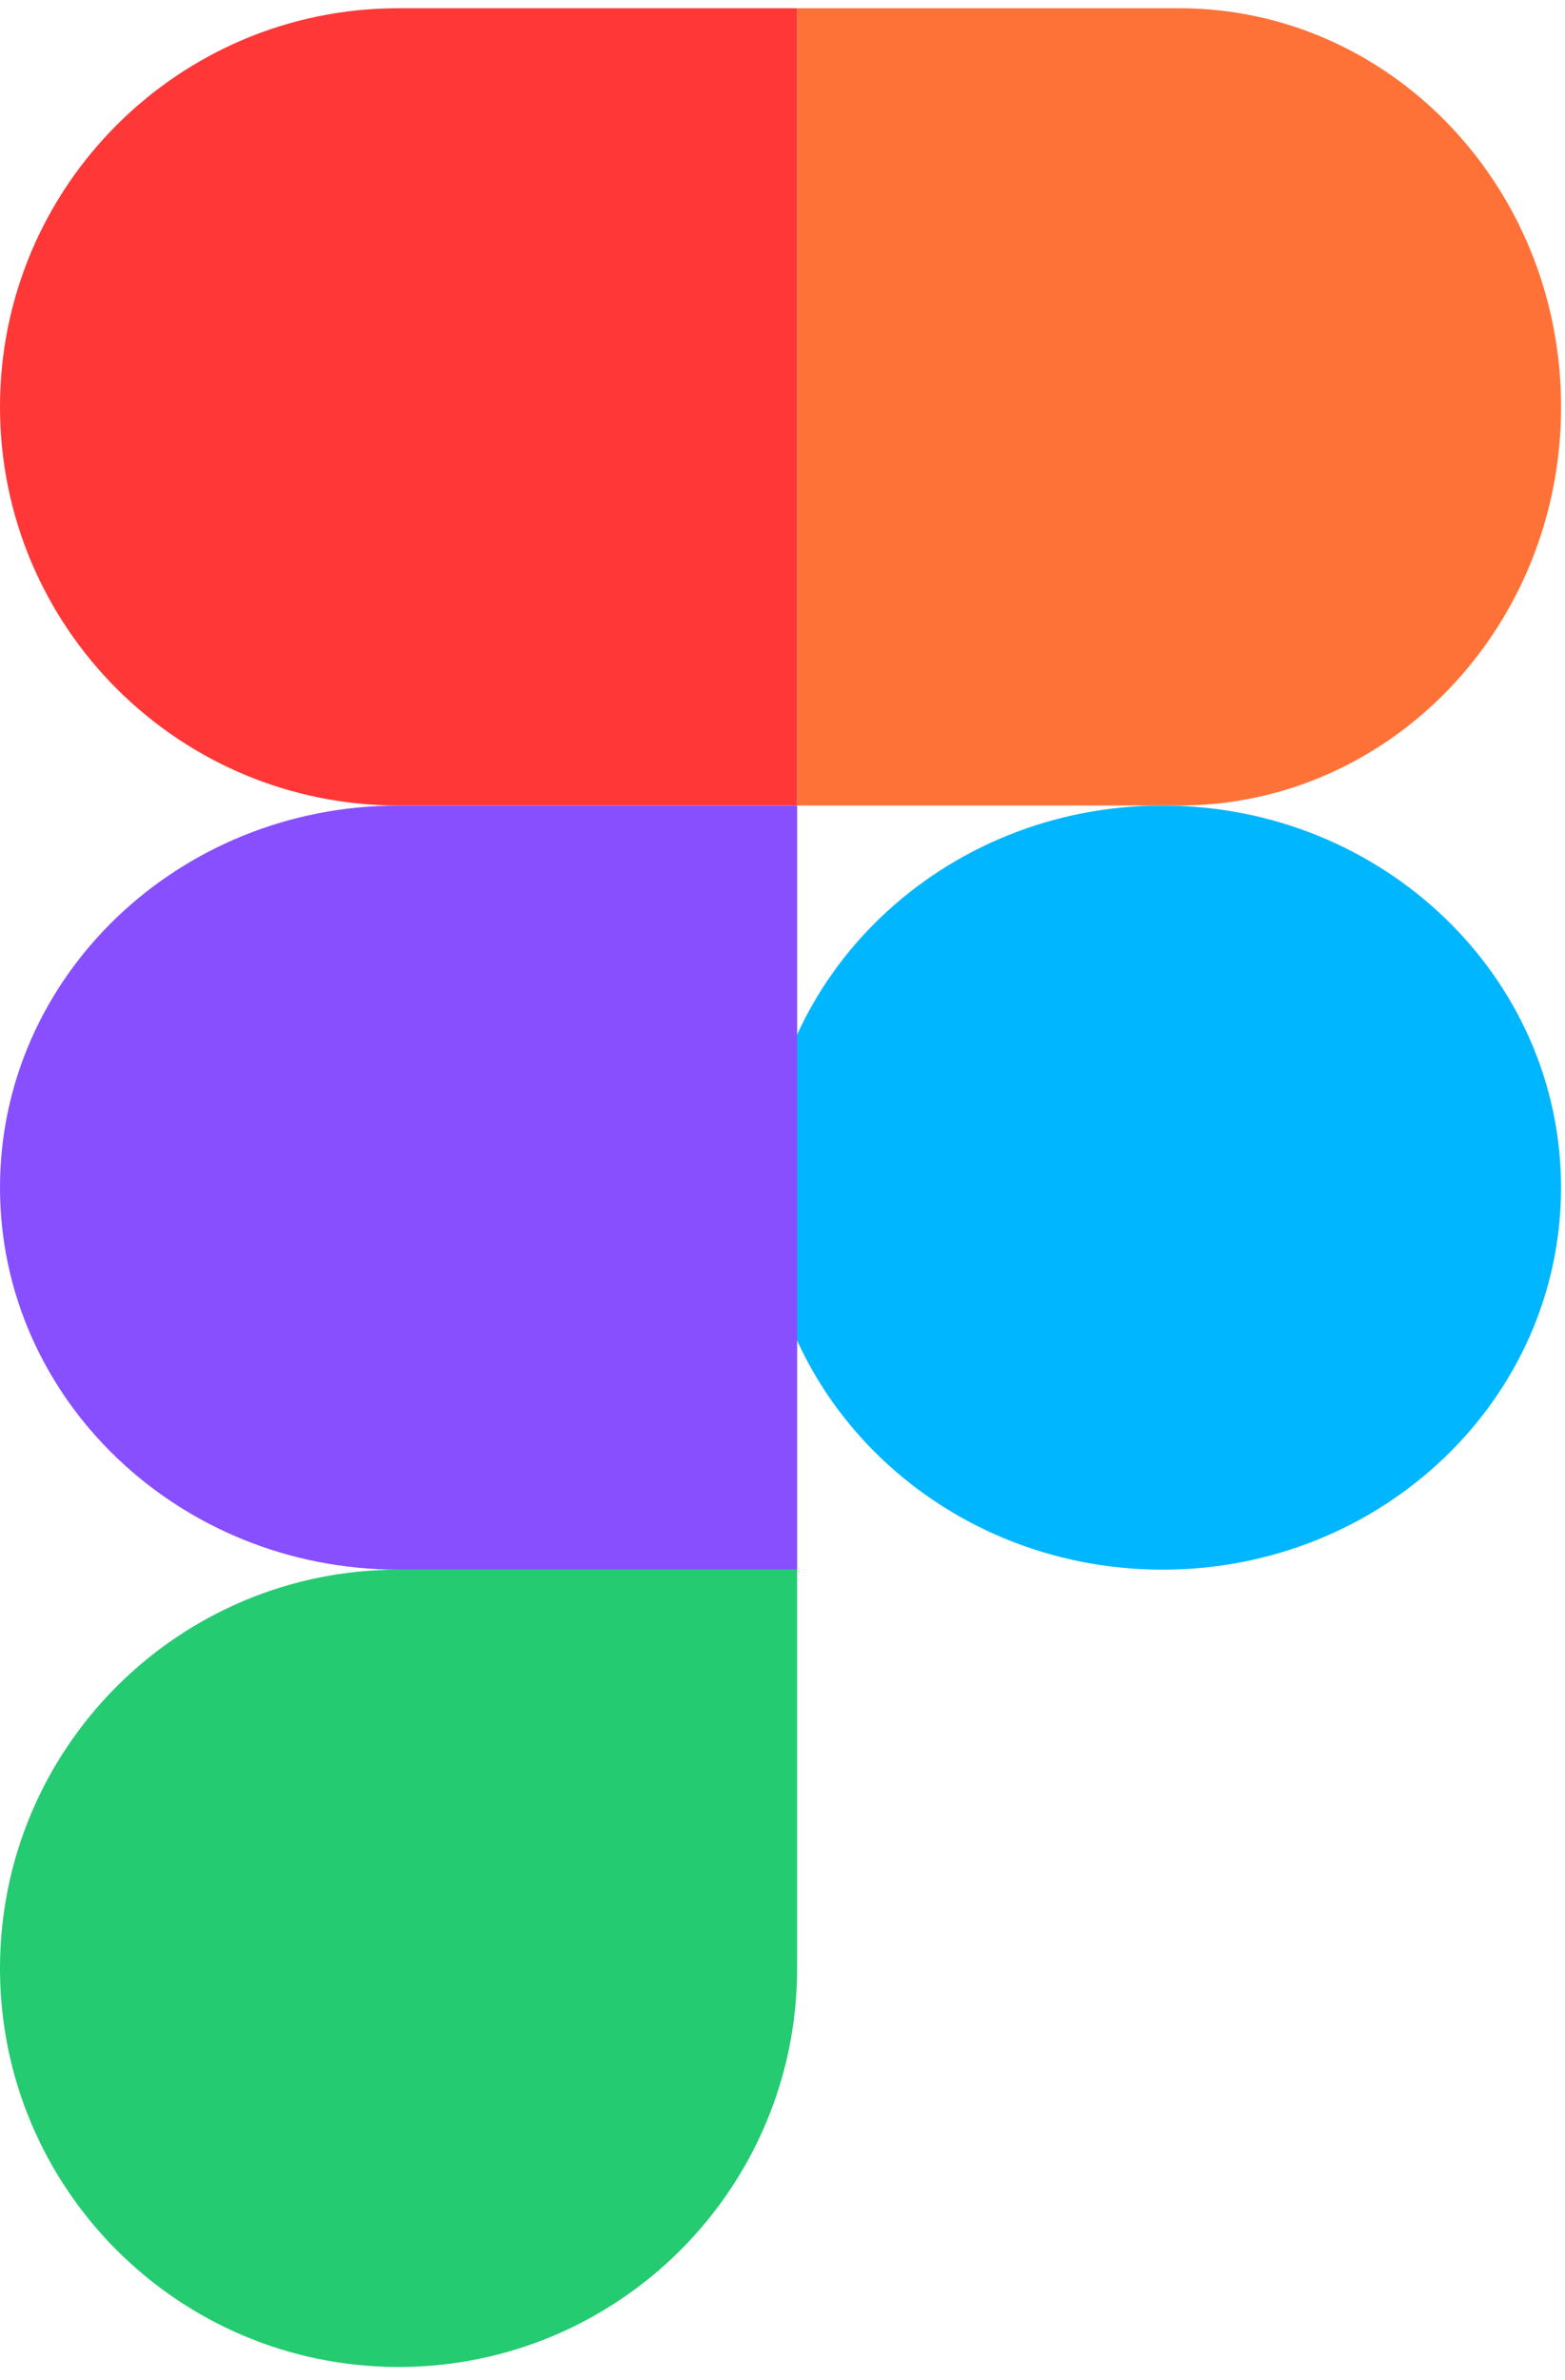
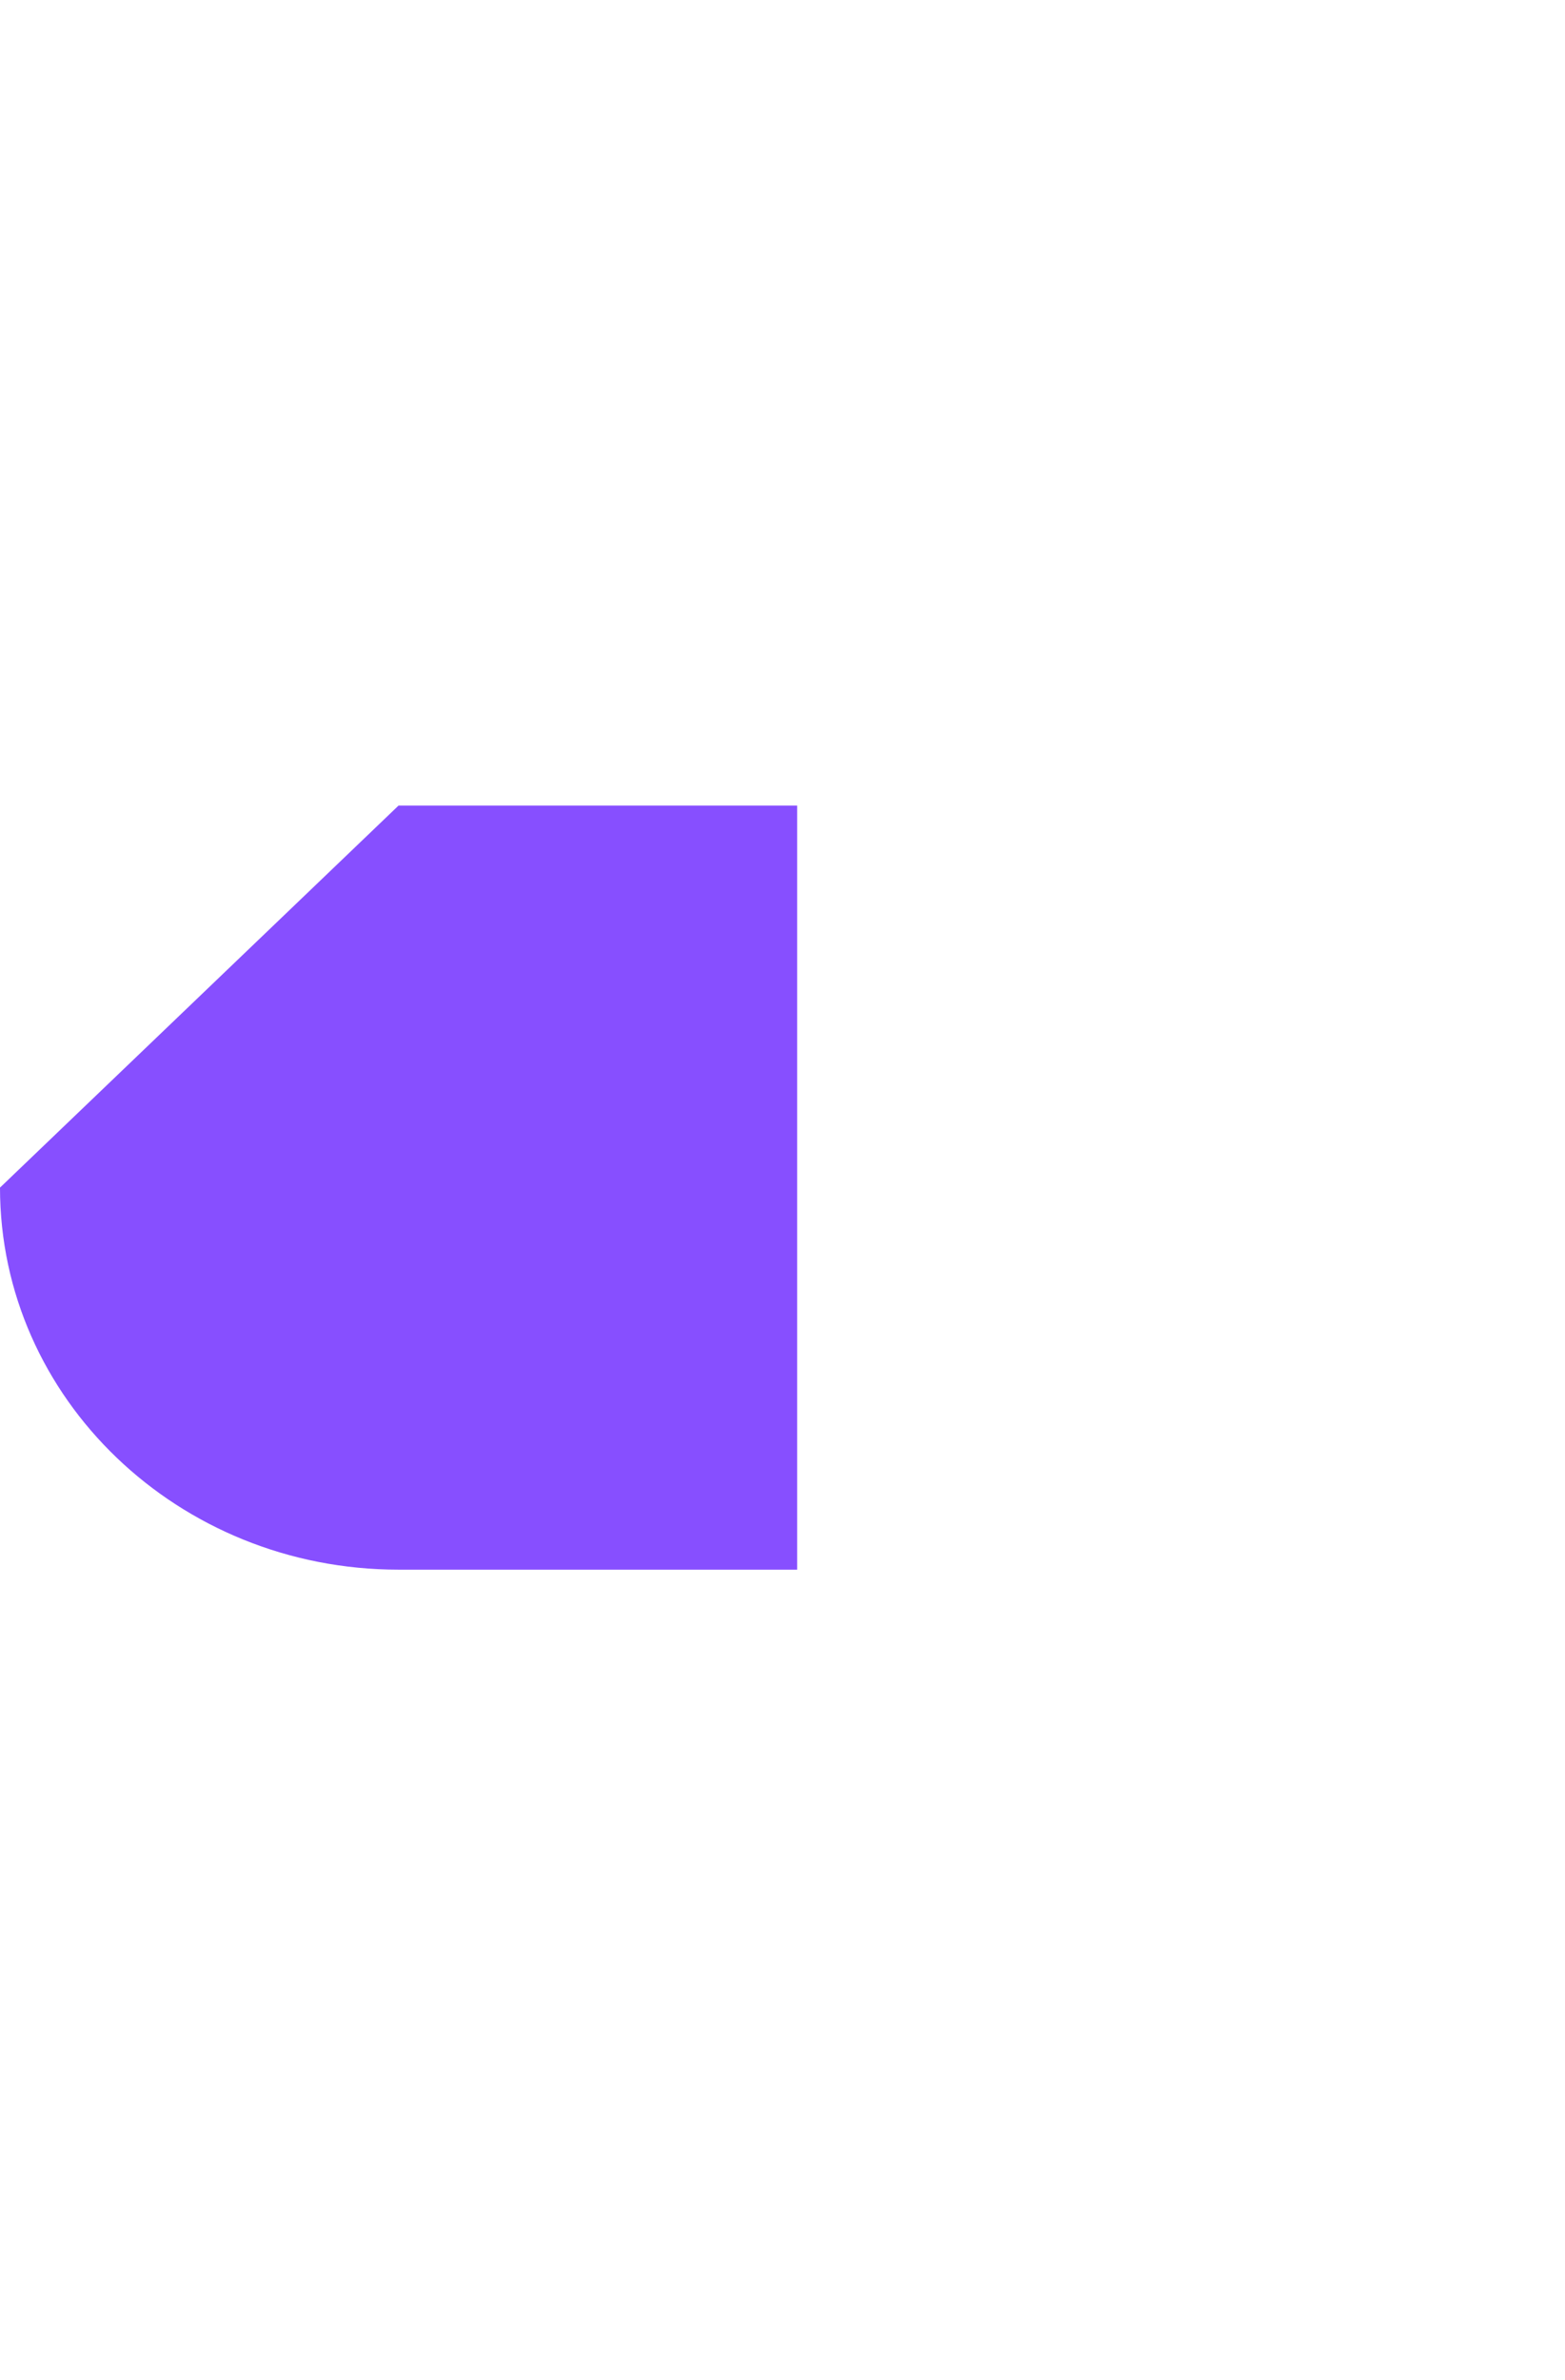
<svg xmlns="http://www.w3.org/2000/svg" width="73" height="111" viewBox="0 0 73 111" fill="none">
-   <path d="M0 91.79C0 81.523 8.324 73.199 18.591 73.199H37.183V91.79C37.183 102.058 28.859 110.382 18.591 110.382C8.324 110.382 0 102.058 0 91.79Z" fill="#24CB71" />
-   <path d="M37.184 0.383V37.565H55C64.84 37.565 72.817 29.242 72.817 18.974C72.817 8.707 64.84 0.383 55 0.383H37.184Z" fill="#FF7237" />
-   <path d="M54.224 73.2C64.492 73.2 72.815 65.223 72.815 55.383C72.815 45.543 64.492 37.566 54.224 37.566C43.956 37.566 35.633 45.543 35.633 55.383C35.633 65.223 43.956 73.2 54.224 73.2Z" fill="#00B6FF" />
-   <path d="M0 18.974C0 29.242 8.324 37.565 18.591 37.565H37.183V0.383H18.591C8.324 0.383 0 8.707 0 18.974Z" fill="#FF3737" />
-   <path d="M0 55.383C0 65.223 8.324 73.2 18.591 73.2H37.183V37.566H18.591C8.324 37.566 0 45.543 0 55.383Z" fill="#874FFF" />
+   <path d="M0 55.383C0 65.223 8.324 73.2 18.591 73.2H37.183V37.566H18.591Z" fill="#874FFF" />
</svg>